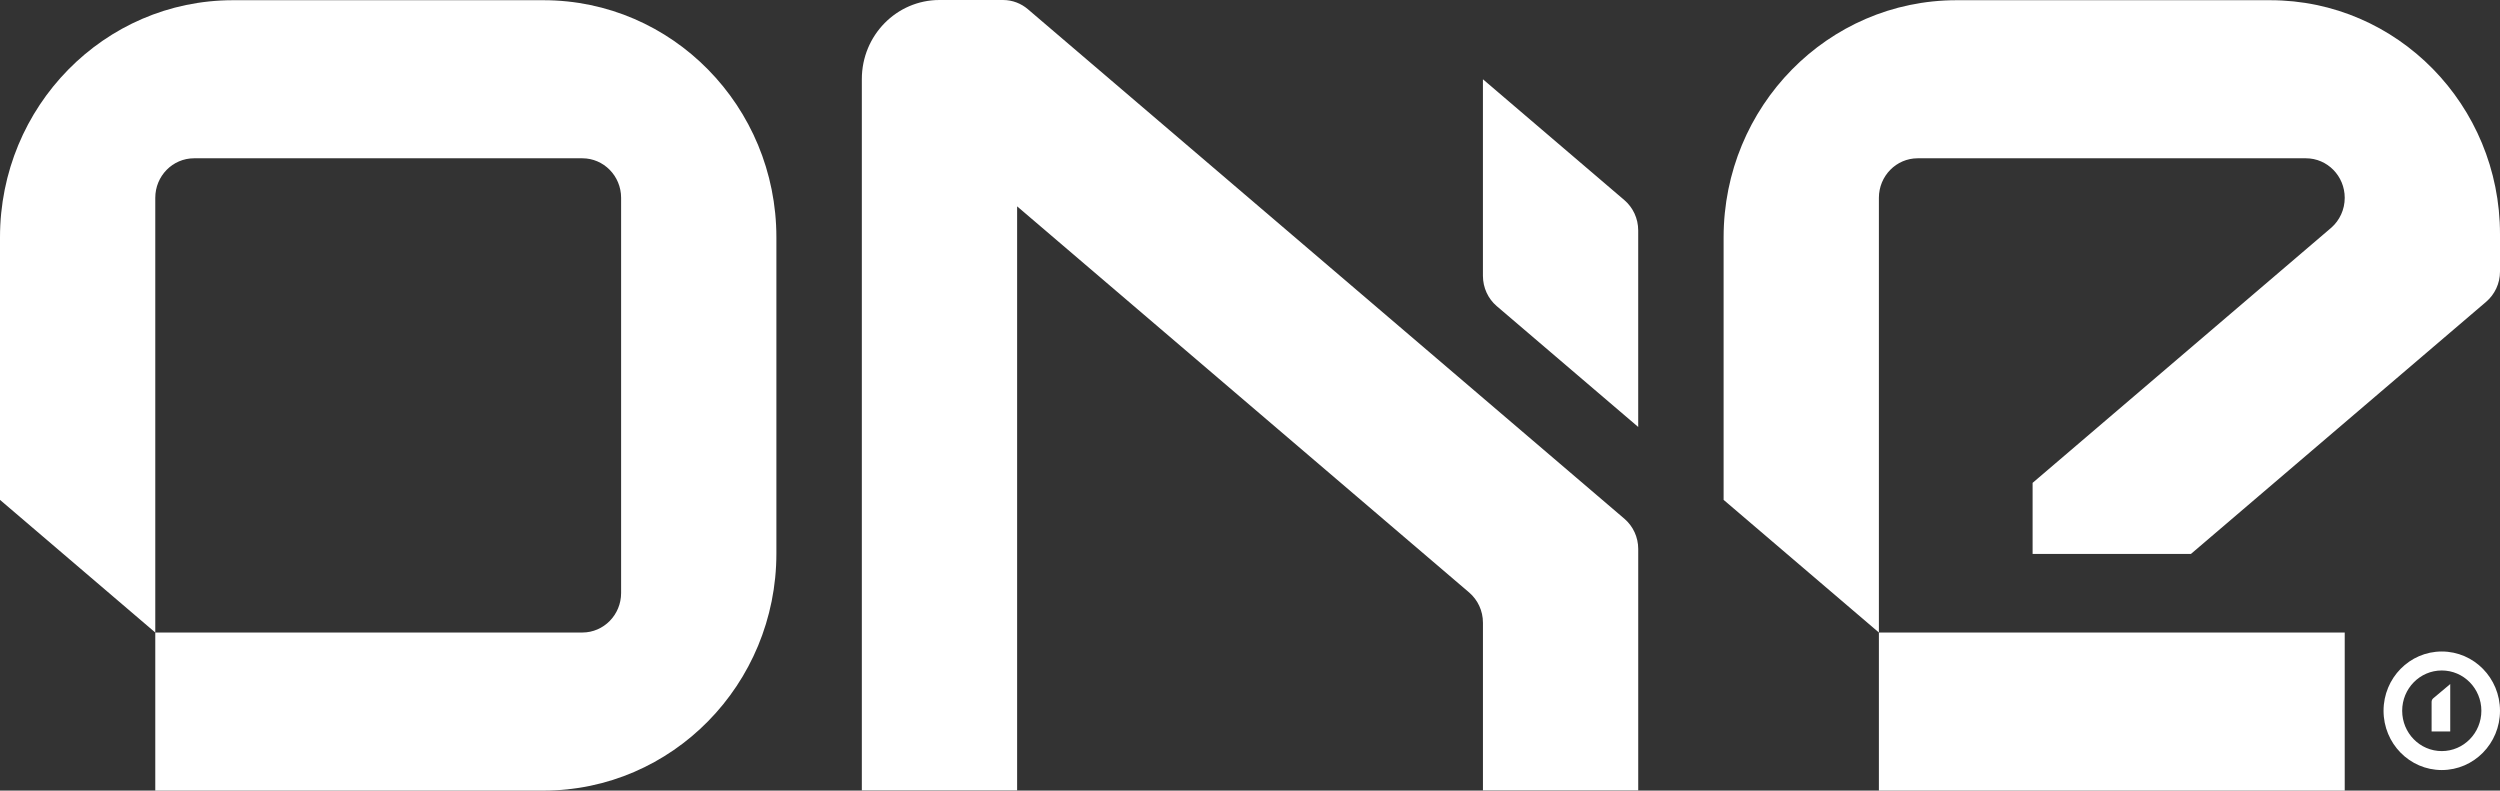
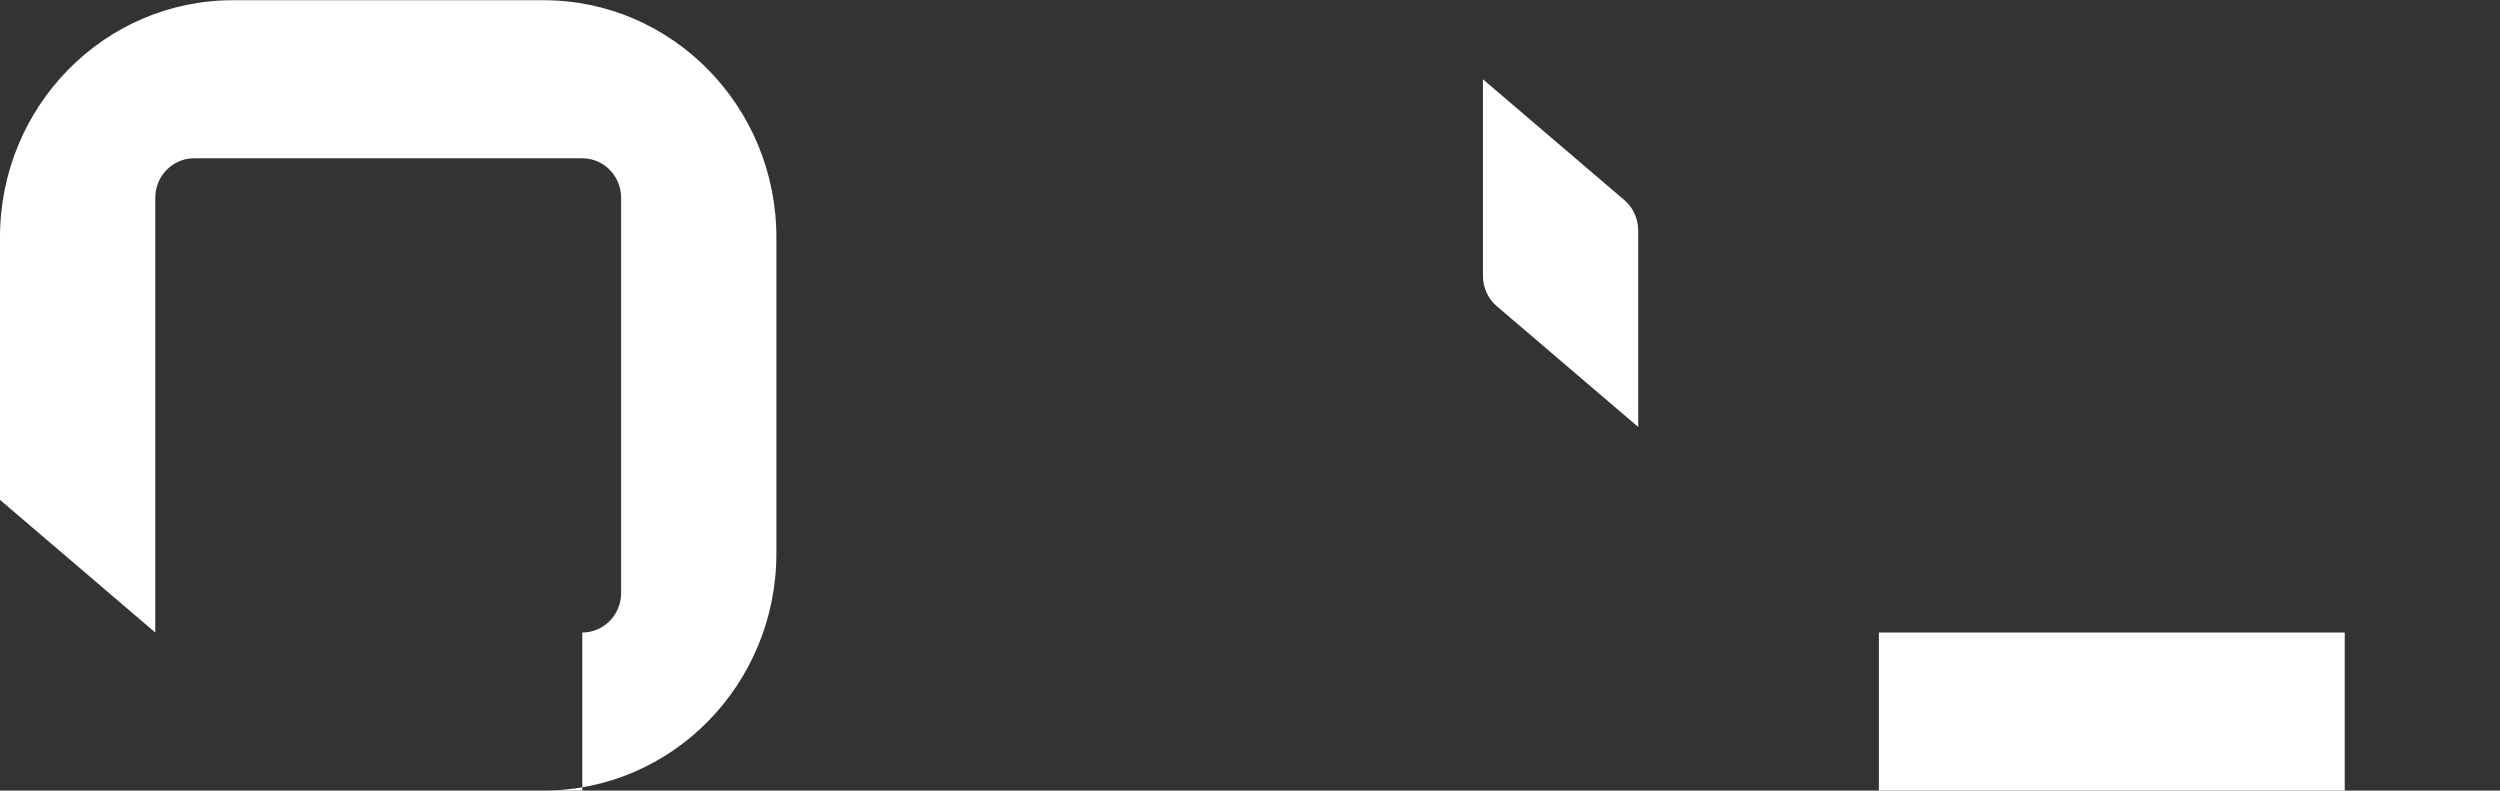
<svg xmlns="http://www.w3.org/2000/svg" width="117" height="37" viewBox="0 0 117 37" fill="none">
  <rect x="0" y="0" width="117" height="37" fill="#333333" stroke="none" />
-   <path d="M107.916 7.408C108.92 7.408 109.733 8.236 109.733 9.258C109.733 9.813 109.492 10.312 109.111 10.651L95.126 22.598V25.924H102.536L116.354 14.122C116.749 13.783 117 13.275 117 12.707V10.959C117 4.912 112.185 0.01 106.245 0.01H91.565C85.545 0.01 80.665 4.979 80.665 11.107V23.394L87.932 29.602V9.258C87.932 8.236 88.745 7.408 89.749 7.408H107.916Z" fill="white" />
  <path d="M87.932 29.602H109.733V37H87.932V29.602Z" fill="white" />
-   <path fill-rule="evenodd" clip-rule="evenodd" d="M114.275 35.151C115.298 35.151 116.128 34.306 116.128 33.264C116.128 32.222 115.298 31.378 114.275 31.378C113.251 31.378 112.422 32.222 112.422 33.264C112.422 34.306 113.251 35.151 114.275 35.151ZM117 33.264C117 34.796 115.78 36.038 114.275 36.038C112.77 36.038 111.55 34.796 111.55 33.264C111.55 31.732 112.77 30.49 114.275 30.49C115.78 30.49 117 31.732 117 33.264Z" fill="white" />
-   <path d="M113.875 32.681C113.828 32.721 113.799 32.781 113.799 32.848V34.233H114.671V32.013L113.875 32.681Z" fill="white" />
-   <path d="M40.334 3.699V36.99H47.601V9.657L68.765 27.736C69.155 28.075 69.402 28.579 69.402 29.143V36.99H76.669V25.693C76.669 25.132 76.424 24.63 76.038 24.291L48.105 0.431C47.79 0.162 47.383 0 46.939 0H43.967C41.961 0 40.334 1.656 40.334 3.699Z" fill="white" />
  <path d="M76.668 10.785C76.668 10.219 76.42 9.71 76.027 9.371L69.401 3.71V12.907C69.401 13.473 69.648 13.982 70.041 14.321L76.668 19.982V10.785Z" fill="white" />
-   <path d="M10.901 0.01C4.88 0.01 0 4.979 0 11.107L1.77419e-05 23.394L7.267 29.602V9.258C7.267 8.236 8.08 7.408 9.084 7.408H27.252C28.255 7.408 29.068 8.236 29.068 9.258V27.753C29.068 28.774 28.255 29.602 27.252 29.602H7.267V37L25.435 37C31.455 37 36.335 32.032 36.335 25.903V11.107C36.335 4.979 31.455 0.01 25.435 0.01H10.901Z" fill="white" />
+   <path d="M10.901 0.01C4.88 0.01 0 4.979 0 11.107L1.77419e-05 23.394L7.267 29.602V9.258C7.267 8.236 8.08 7.408 9.084 7.408H27.252C28.255 7.408 29.068 8.236 29.068 9.258V27.753C29.068 28.774 28.255 29.602 27.252 29.602V37L25.435 37C31.455 37 36.335 32.032 36.335 25.903V11.107C36.335 4.979 31.455 0.01 25.435 0.01H10.901Z" fill="white" />
</svg>